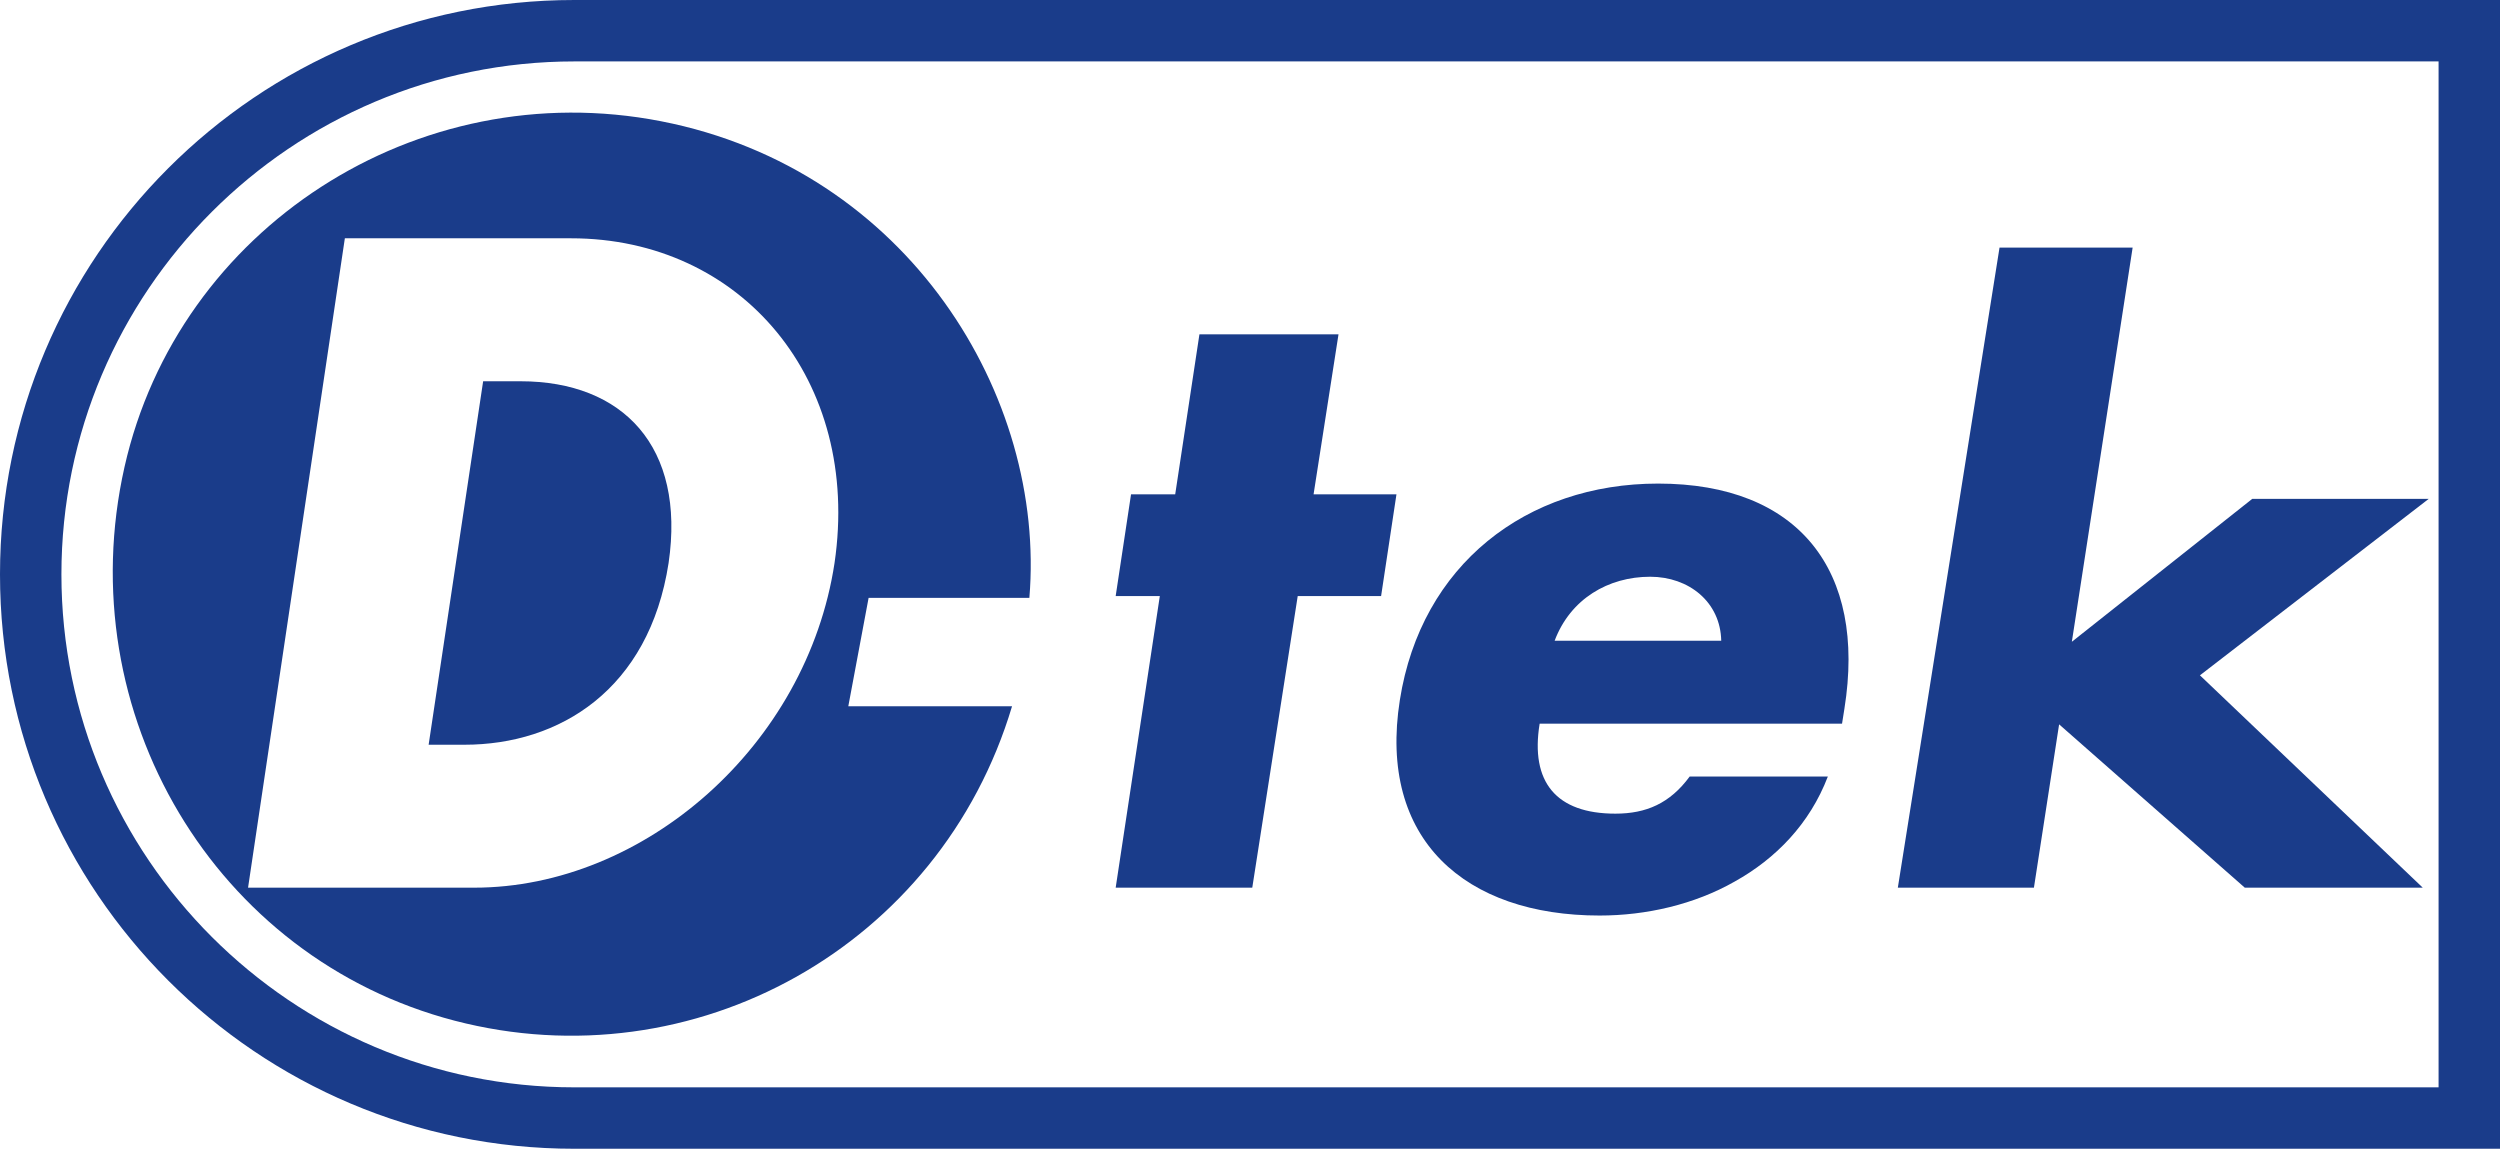
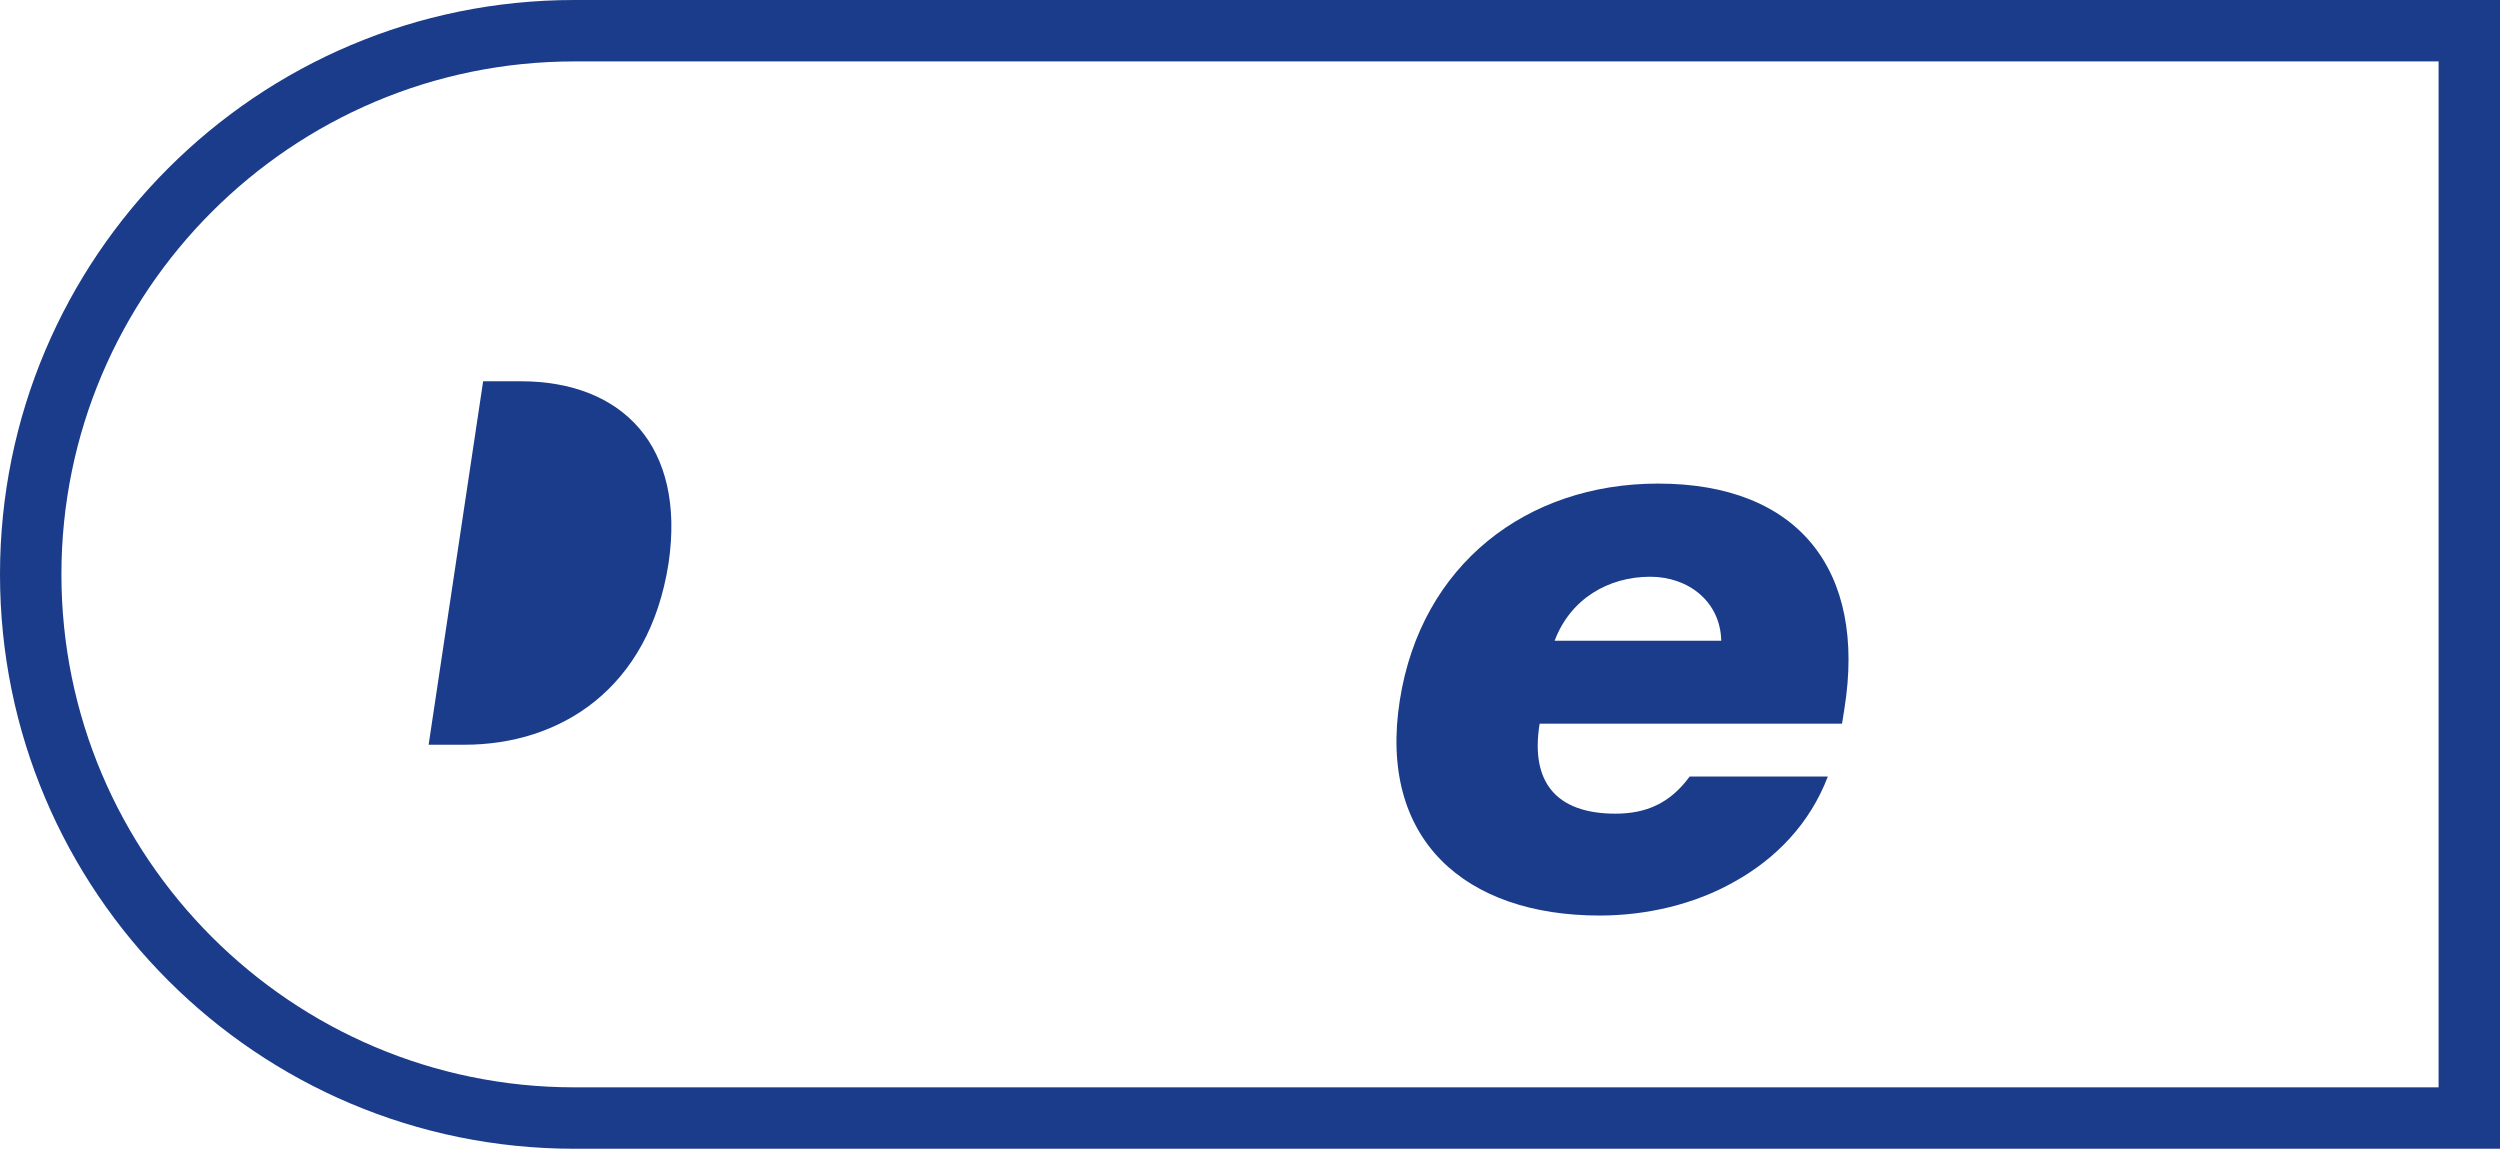
<svg xmlns="http://www.w3.org/2000/svg" id="Layer_1" viewBox="0 0 325.623 149.625">
  <defs>
    <style>.cls-1{fill:#1a3c8a;}</style>
  </defs>
  <path class="cls-1" d="M67.799,49.659h-4.87l-7.1,47.342h4.663c12.392,0,24.047-7.179,26.592-23.671,2.226-15.144-5.935-23.671-19.285-23.671Z" />
-   <path class="cls-1" d="M134.075,77.868c2.195-26.231-15.769-55.789-47.976-62.077-31.789-6.206-62.877,13.94-69.88,45.025-7.229,32.088,11.791,63.993,42.998,72.128,31.12,8.112,63.24-9.643,72.602-40.954h-21.328c.929-4.96,1.738-9.28,2.645-14.122h20.939ZM108.698,73.329c-3.606,23.78-24.793,42.29-46.938,42.29h-29.451l12.608-84.581h29.451c22.248,0,37.824,18.51,34.33,42.29Z" />
  <path class="cls-1" d="M239.925,94.253h-39.387c-1.24,7.613,2.152,11.725,9.866,11.725,4.012,0,7.102-1.336,9.673-4.832h17.998c-2.362,6.168-6.784,10.695-12.135,13.676-5.243,2.986-11.524,4.426-17.587,4.426-17.487,0-28.902-9.874-26.021-28.081,2.772-17.587,16.457-28.181,33.633-28.181,18.308,0,27.151,11.315,24.27,29.312l-.31,1.956ZM224.189,83.453c-.101-5.042-4.213-8.333-9.254-8.333-5.452,0-10.393,2.881-12.445,8.333h21.699Z" />
-   <polygon class="cls-1" points="316.342 64.974 293.357 64.974 269.856 83.591 277.774 32.249 260.437 32.249 247.191 115.62 264.917 115.62 268.198 94.345 292.383 115.62 315.563 115.62 286.539 87.96 316.342 64.974" />
-   <polygon class="cls-1" points="181.887 64.39 171.091 64.39 174.339 43.547 156.224 43.547 153.069 64.39 147.316 64.39 145.316 77.636 151.065 77.636 145.316 115.62 163.107 115.62 169.027 77.636 179.887 77.636 181.887 64.39" />
  <path class="cls-1" d="M317.623,8v133.625H74.812c-36.84,0-66.812-29.972-66.812-66.812S37.972,8,74.812,8h242.811M325.623,0H74.812C33.495,0,0,33.495,0,74.812h0c0,41.318,33.495,74.812,74.812,74.812h250.811V0h0Z" />
</svg>